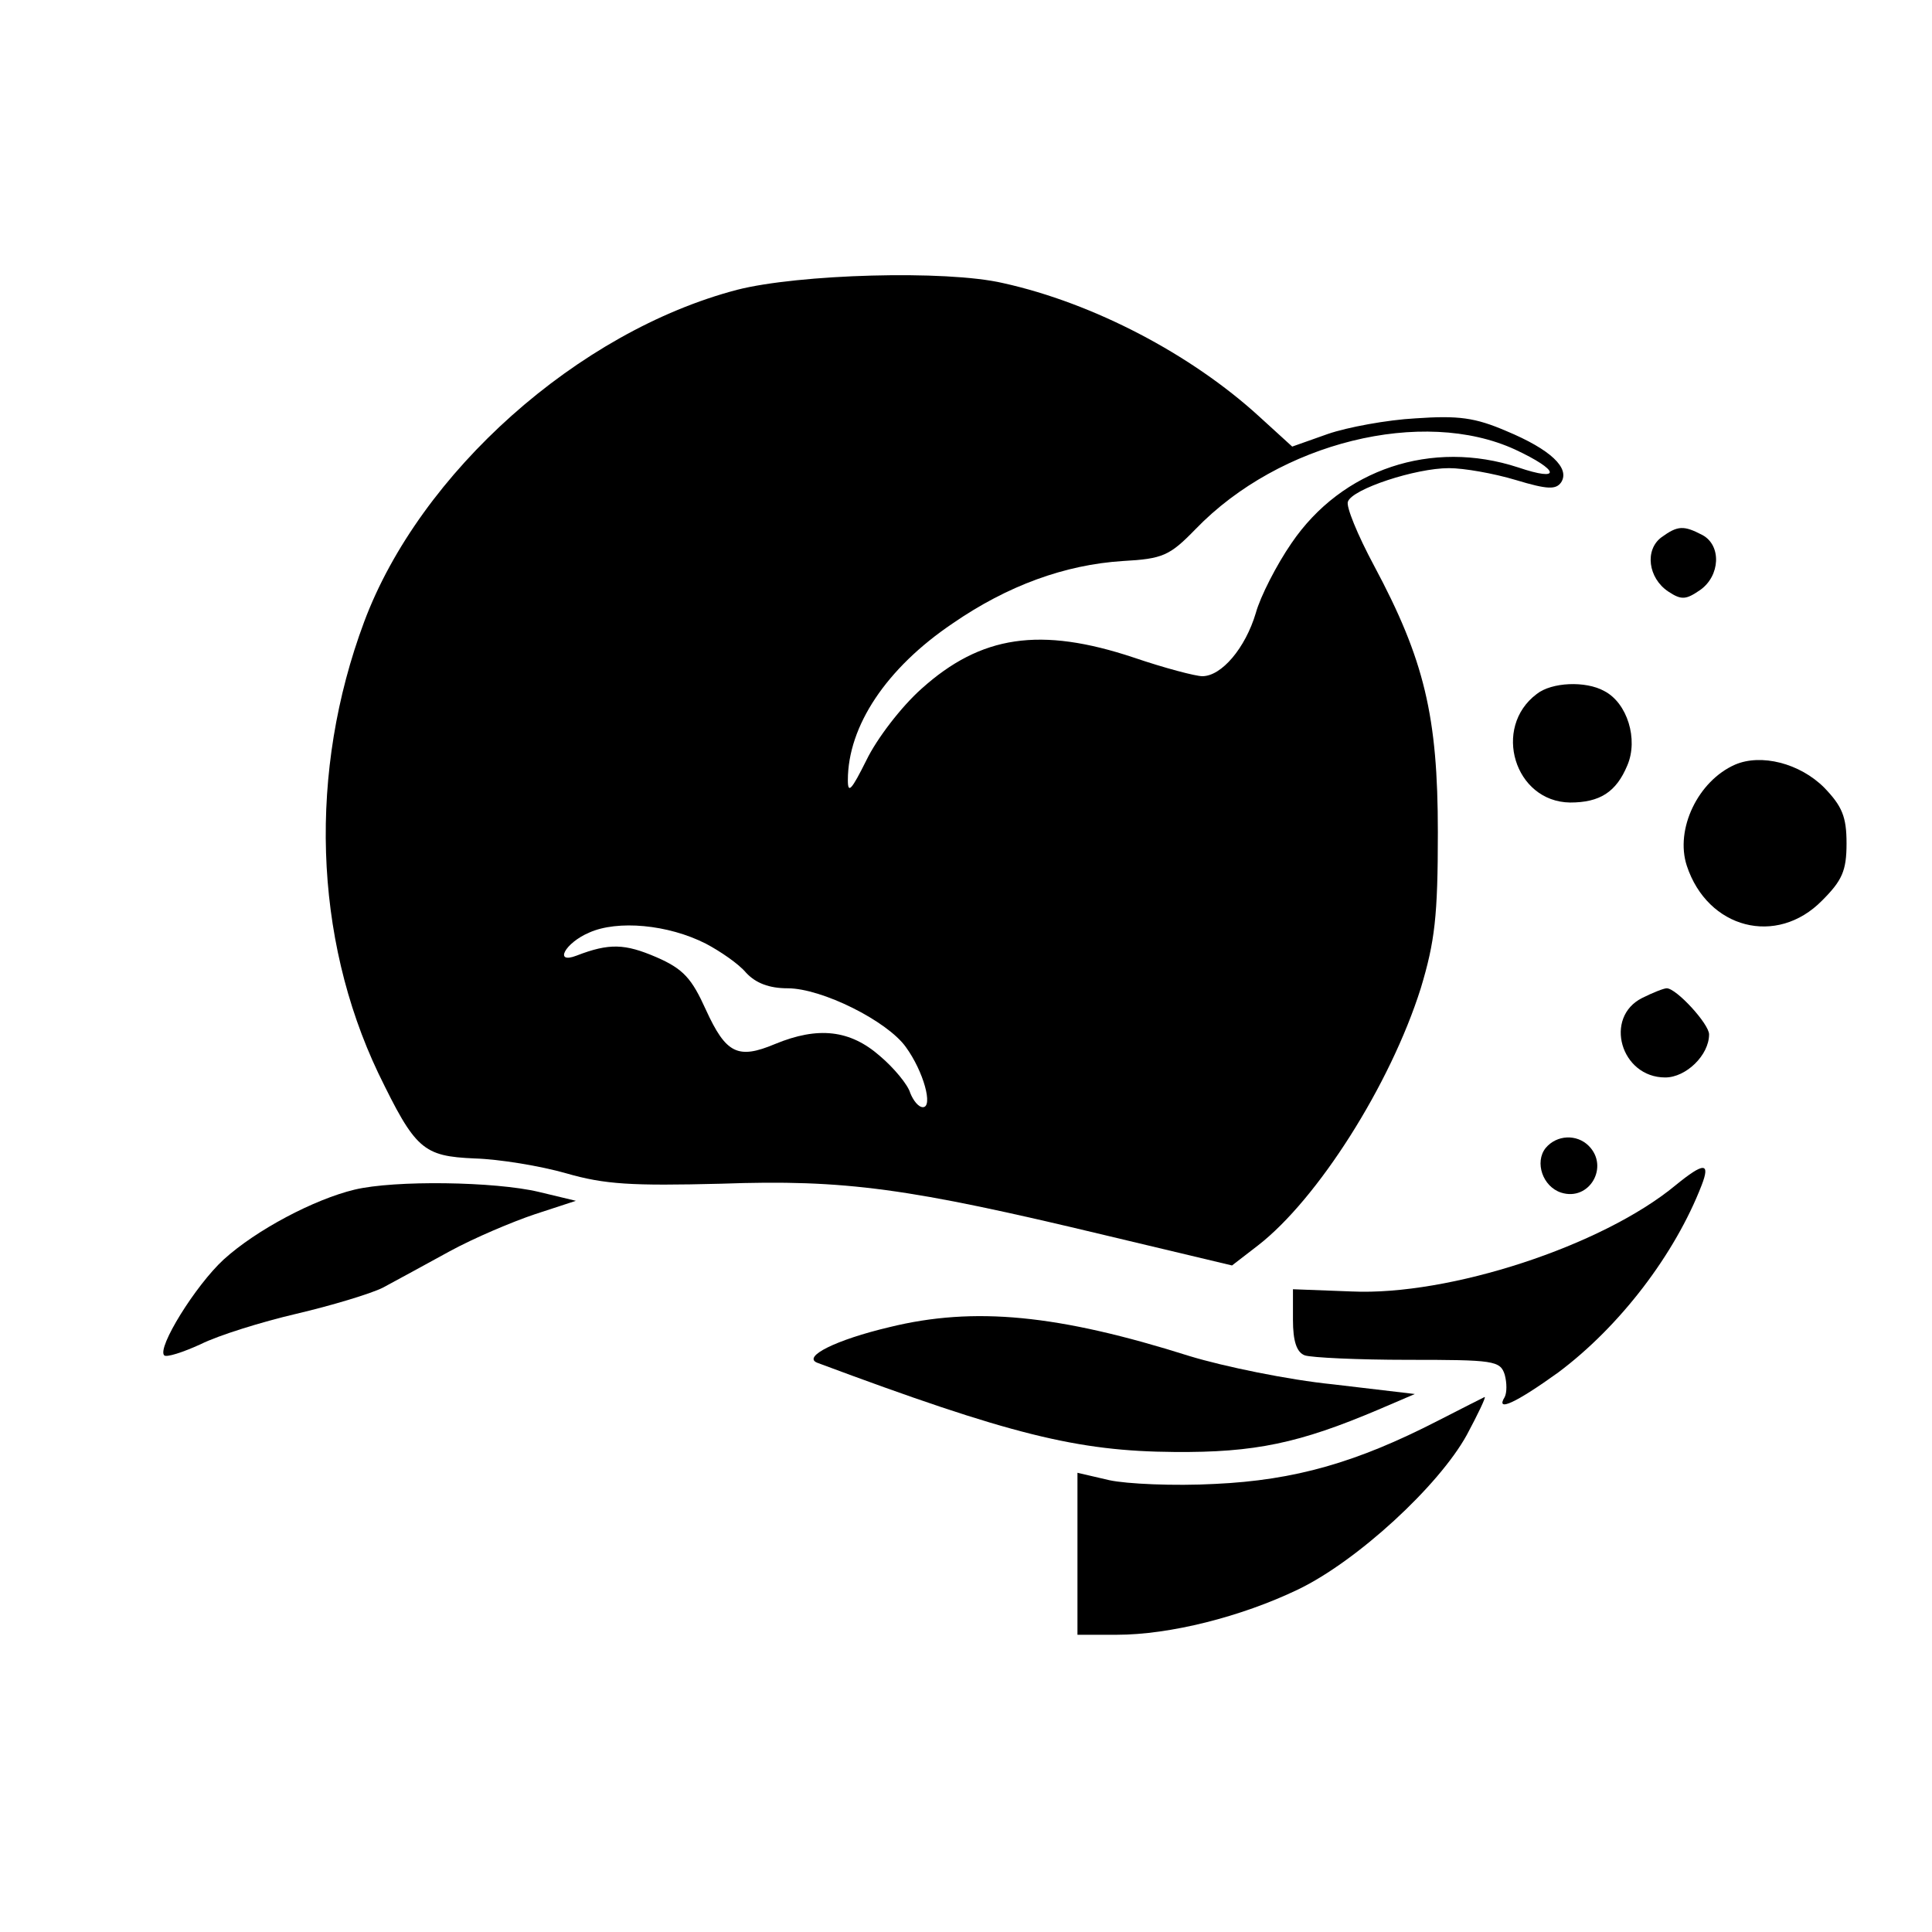
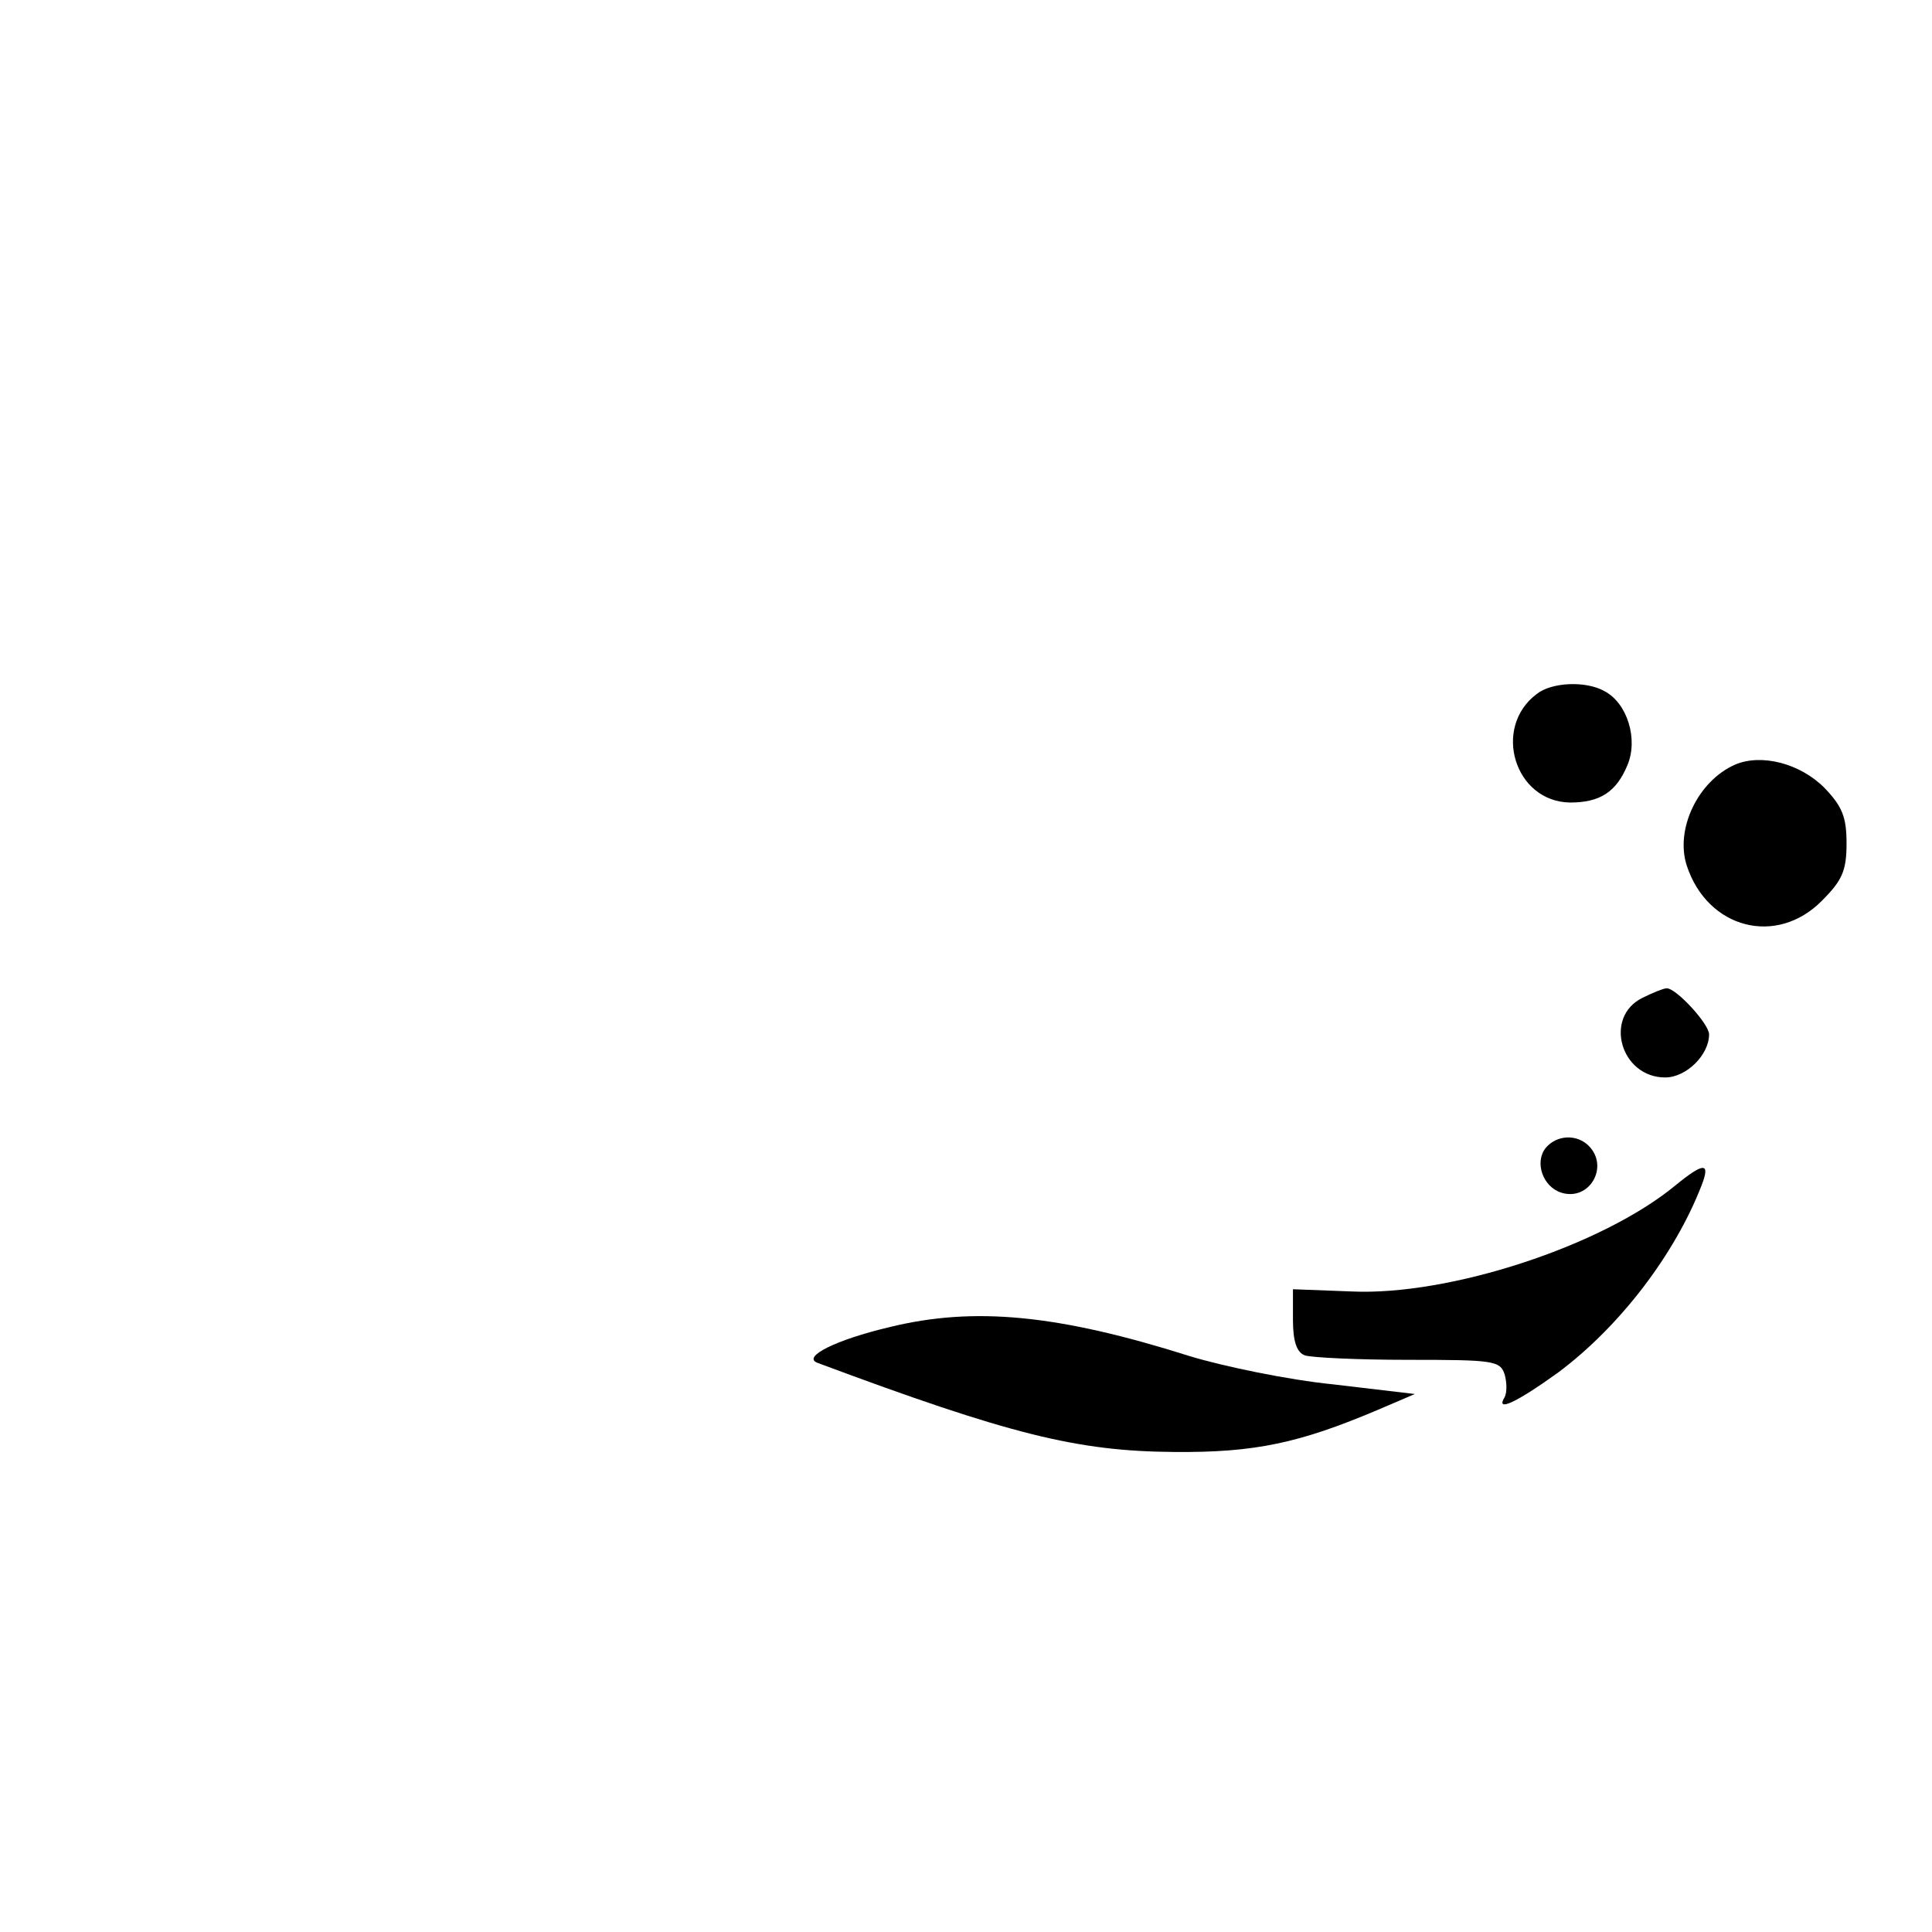
<svg xmlns="http://www.w3.org/2000/svg" version="1.0" width="260pt" height="260pt" viewBox="0 0 260 260" preserveAspectRatio="xMidYMid meet">
  <g transform="translate(0,260) scale(0.1,-0.1)" fill="#000000" stroke="none">
-     <path d="M992 2210 c-214 -56 -427 -246 -502 -447 -75 -201 -68 -424 19 -607 50 -103 60 -112 130 -115 33 -1 88 -10 123 -20 52 -15 88 -17 208 -14 168 6 253 -6 516 -69 l172 -41 35 27 c80 62 178 216 219 346 19 63 23 97 23 210 0 156 -18 232 -86 359 -22 41 -38 80 -35 86 6 17 91 45 136 45 20 0 60 -7 90 -16 43 -13 54 -13 61 -3 12 19 -14 44 -74 69 -42 18 -64 21 -122 17 -38 -2 -92 -12 -118 -21 l-48 -17 -45 41 c-91 83 -222 152 -344 179 -77 18 -276 12 -358 -9z m1047 -215 c60 -28 63 -44 4 -24 -116 38 -237 -2 -305 -102 -20 -29 -42 -72 -48 -94 -14 -47 -46 -85 -72 -85 -9 0 -51 11 -92 25 -126 42 -206 30 -286 -42 -27 -24 -60 -67 -74 -96 -20 -40 -25 -46 -25 -27 0 73 52 151 141 211 74 51 151 79 229 84 54 3 63 7 98 43 113 117 306 164 430 107z m-1089 -665 c19 -10 44 -27 54 -39 13 -14 31 -21 56 -21 46 0 134 -44 159 -79 24 -33 37 -81 23 -81 -6 0 -13 9 -17 19 -3 11 -22 34 -41 50 -40 35 -83 40 -141 16 -50 -21 -66 -13 -93 46 -19 42 -30 55 -67 71 -42 18 -63 19 -107 2 -31 -12 -16 17 17 31 38 17 106 11 157 -15z" />
-     <path d="M2236 1877 c-23 -17 -18 -55 9 -73 18 -12 24 -11 43 2 27 19 29 60 3 74 -25 13 -33 13 -55 -3z" />
    <path d="M2068 1666 c-60 -45 -30 -145 45 -146 40 0 62 14 77 50 15 35 0 84 -31 100 -25 14 -71 12 -91 -4z" />
    <path d="M2335 1571 c-50 -22 -81 -87 -65 -136 28 -85 121 -109 182 -47 27 27 33 40 33 77 0 36 -6 50 -30 75 -33 33 -85 46 -120 31z" />
    <path d="M2210 1257 c-52 -26 -29 -107 31 -107 28 0 59 30 59 58 0 14 -44 62 -57 62 -4 0 -19 -6 -33 -13z" />
    <path d="M2080 1055 c-15 -19 -4 -52 21 -60 38 -12 65 35 37 63 -16 16 -43 15 -58 -3z" />
    <path d="M2255 1005 c-99 -82 -305 -149 -436 -143 l-79 3 0 -41 c0 -29 5 -44 16 -48 9 -3 71 -6 139 -6 115 0 124 -1 130 -20 3 -11 3 -24 0 -30 -13 -21 15 -8 72 33 83 62 157 159 193 252 12 31 3 31 -35 0z" />
-     <path d="M477 999 c-54 -13 -132 -54 -176 -94 -38 -35 -90 -119 -80 -129 3 -3 25 4 49 15 24 12 82 30 129 41 47 11 100 27 116 35 17 9 57 31 90 49 33 18 85 40 115 50 l55 18 -50 12 c-59 14 -194 16 -248 3z" />
    <path d="M1197 814 c-72 -17 -118 -40 -97 -48 260 -97 350 -119 480 -120 109 -1 169 12 275 57 l49 21 -110 13 c-60 6 -147 24 -193 38 -177 56 -290 67 -404 39z" />
-     <path d="M1935 688 c-109 -56 -192 -80 -300 -85 -55 -3 -119 0 -142 5 l-43 10 0 -109 0 -109 53 0 c71 0 167 24 244 61 79 38 189 139 227 208 15 28 26 51 24 51 -2 -1 -30 -15 -63 -32z" />
  </g>
</svg>